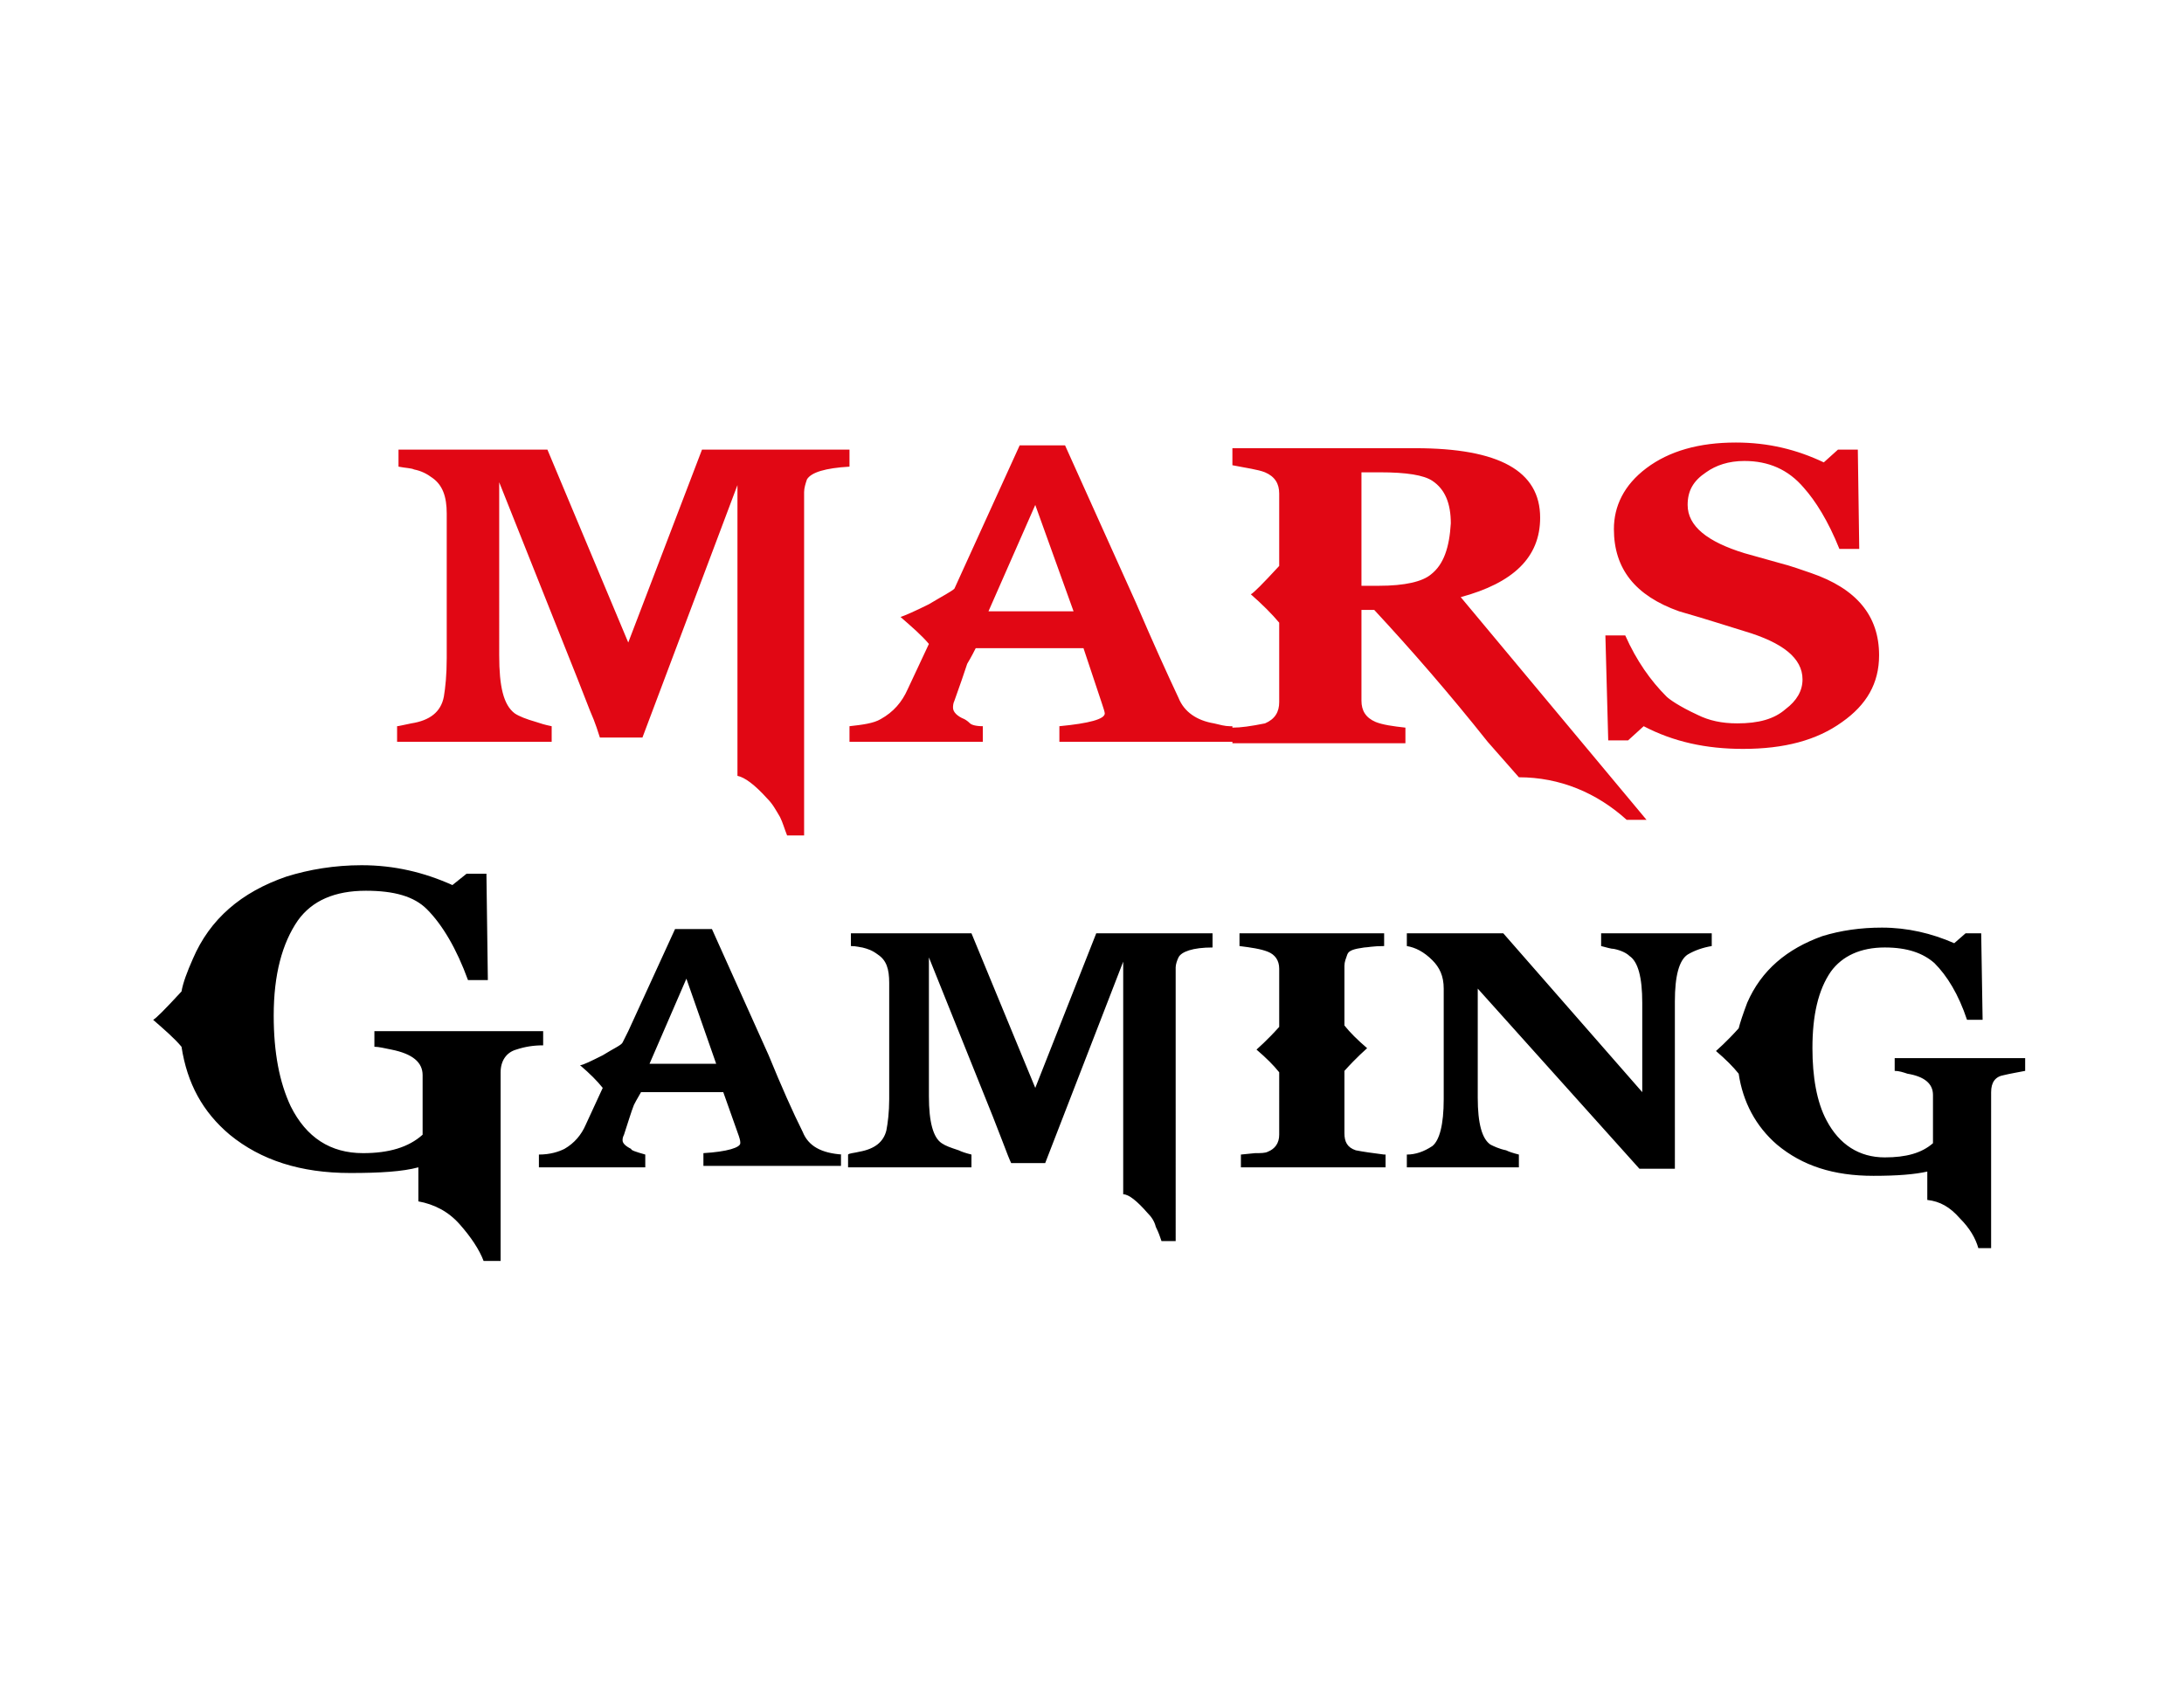
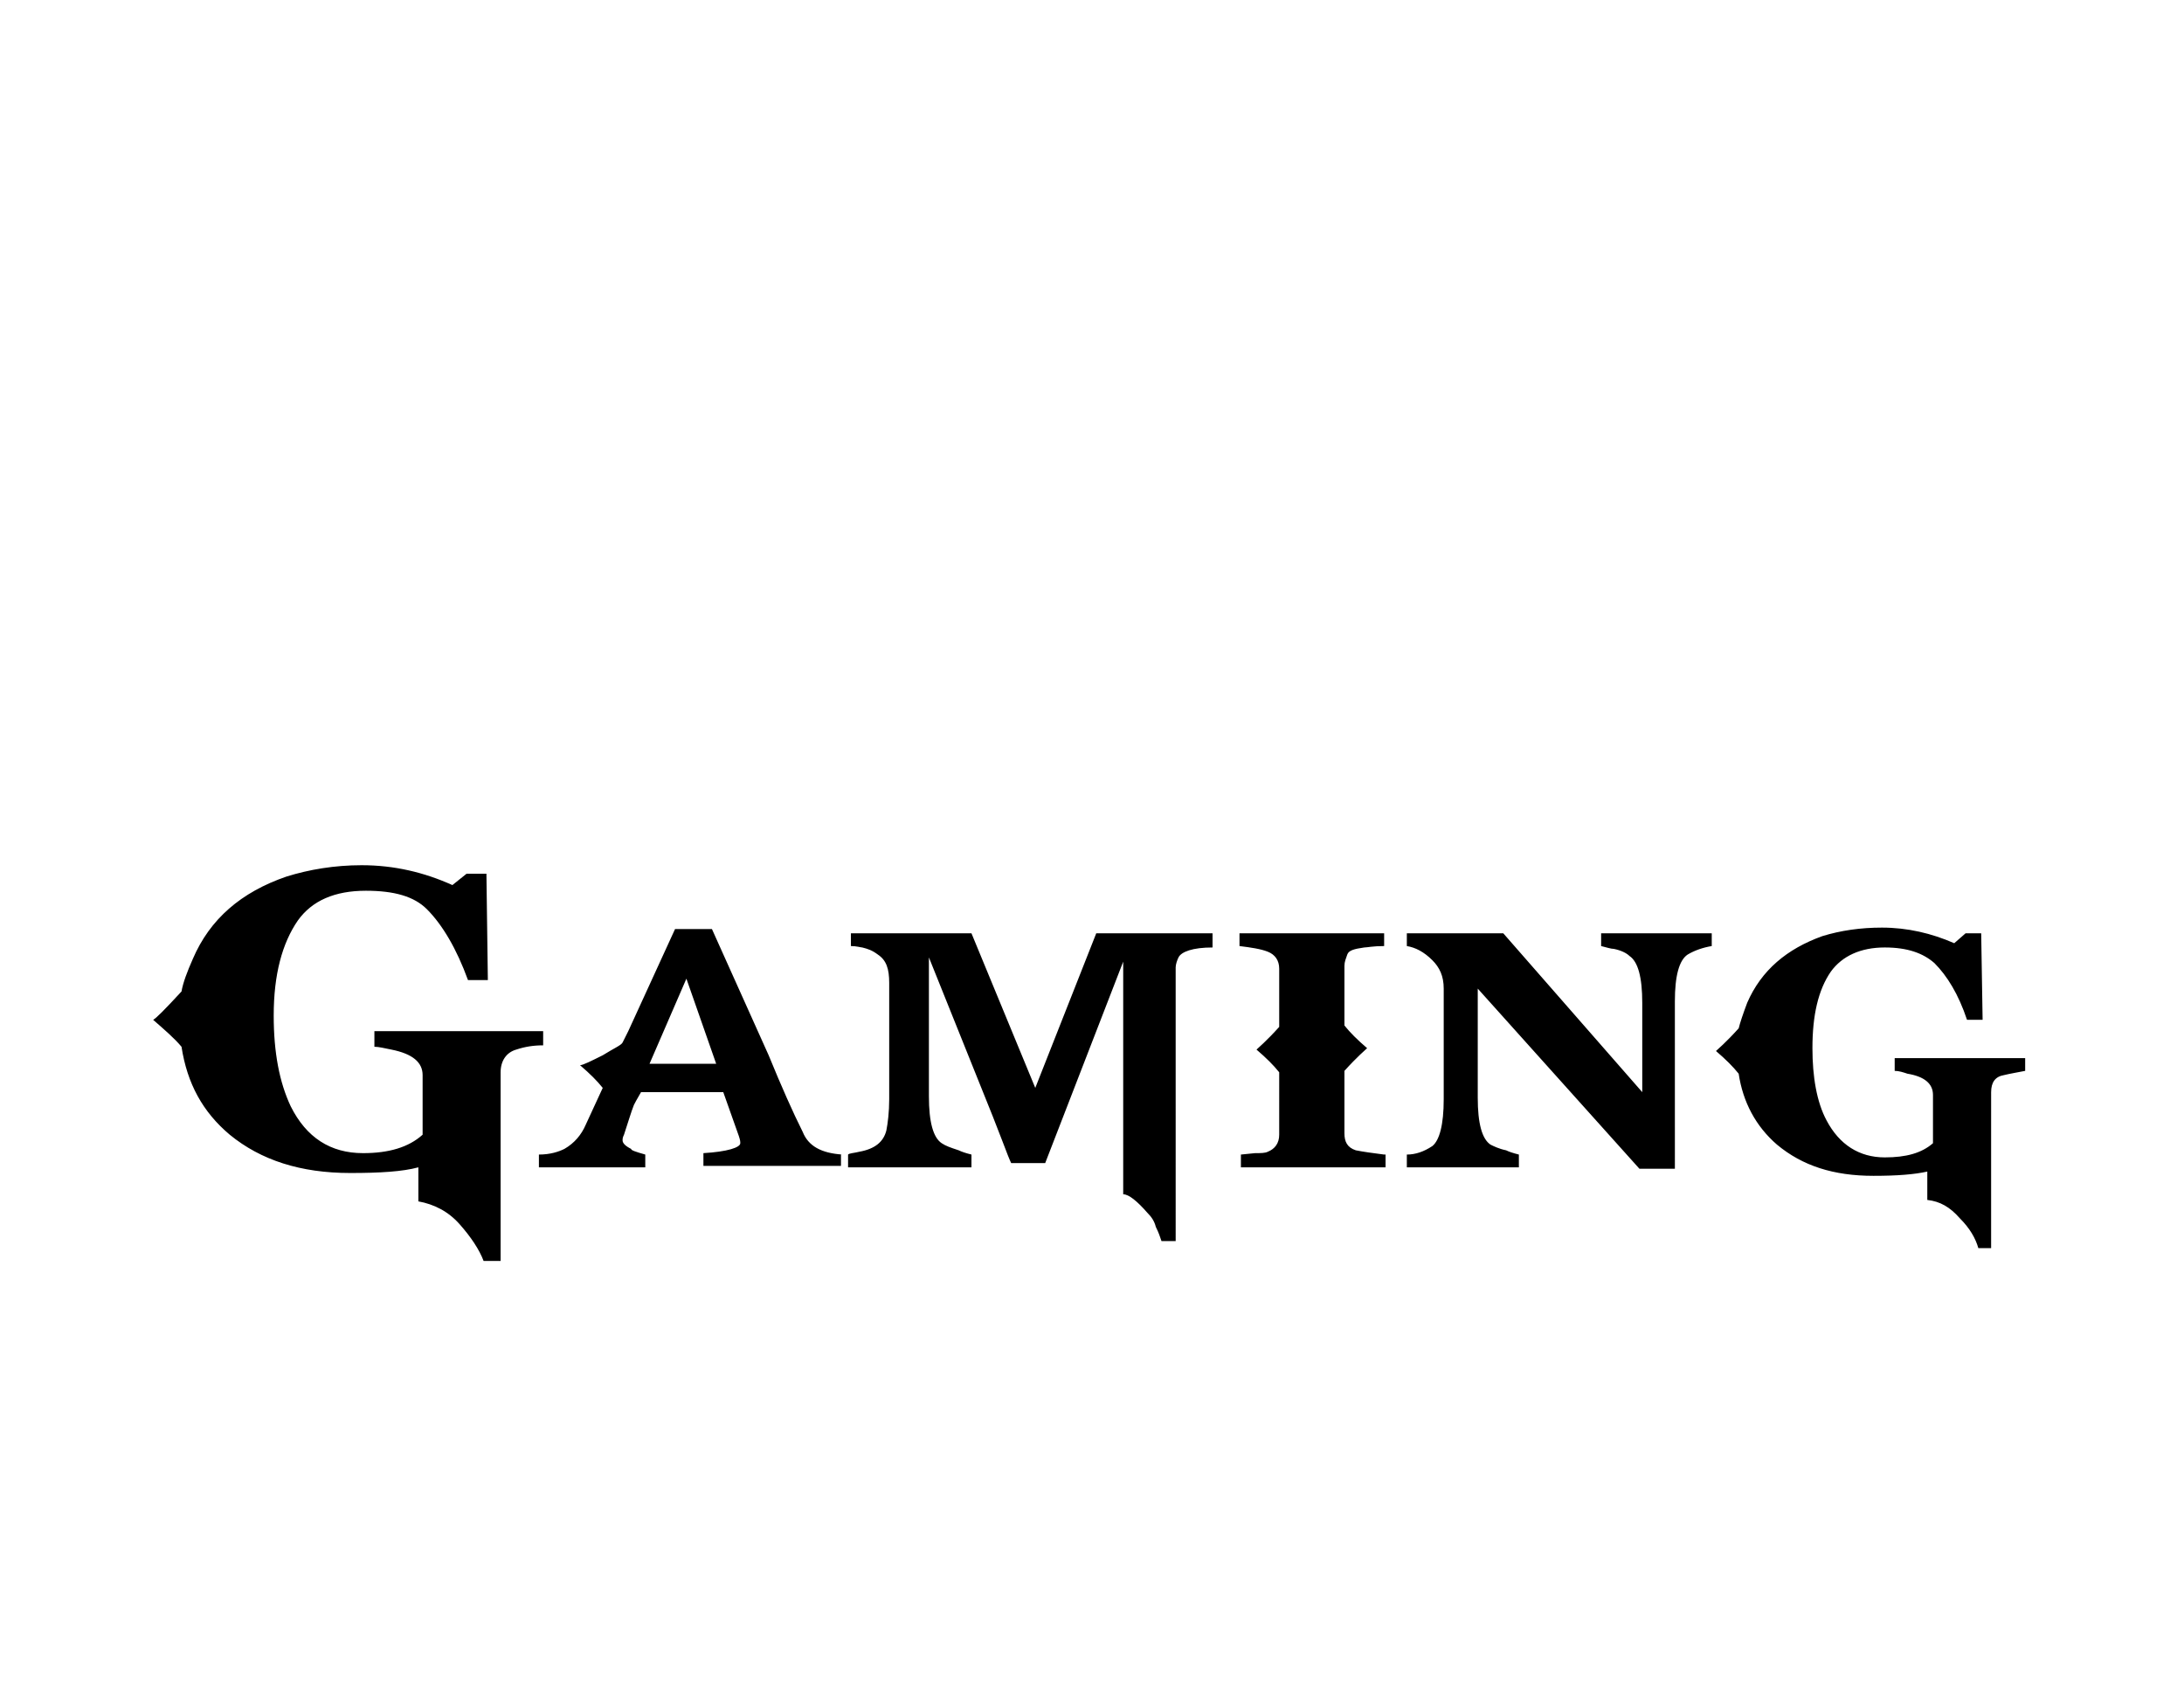
<svg xmlns="http://www.w3.org/2000/svg" version="1.1" id="Layer_1" x="0px" y="0px" viewBox="0 0 154 120" style="enable-background:new 0 0 154 120;" xml:space="preserve">
  <style type="text/css">
	.st0{fill:#E10714;}
</style>
  <g>
    <path d="M143.1,74.6h-9.5v0.9c0.3,0,0.6,0.1,0.9,0.2c1.2,0.2,1.8,0.7,1.8,1.5v3.4c-0.8,0.7-1.9,1-3.4,1c-1.8,0-3.2-0.9-4.1-2.6   c-0.7-1.3-1-3.1-1-5.1c0-2.3,0.4-4.1,1.3-5.4c0.8-1.1,2.1-1.7,3.8-1.7c1.6,0,2.7,0.4,3.5,1.1c0.9,0.9,1.7,2.2,2.3,4h1.1l-0.1-6.1   h-1.1l-0.8,0.7c-1.6-0.7-3.3-1.1-5.1-1.1c-1.5,0-2.9,0.2-4.2,0.6c-2.5,0.9-4.3,2.4-5.3,4.7c-0.3,0.8-0.5,1.4-0.6,1.8   c-0.9,1-1.5,1.5-1.6,1.6c0.7,0.6,1.2,1.1,1.6,1.6c0.3,2,1.2,3.7,2.7,5c1.8,1.5,4,2.2,6.8,2.2c1.7,0,2.9-0.1,3.8-0.3v2   c0.9,0.1,1.6,0.5,2.3,1.3c0.7,0.7,1.1,1.4,1.3,2.1h0.9v-5.3v-3.4V77c0-0.7,0.3-1.1,0.9-1.2c0.4-0.1,1-0.2,1.5-0.3V74.6z    M120.8,65.8h-7.9v0.9c0.4,0.1,0.7,0.2,0.9,0.2c0.5,0.1,0.9,0.3,1.1,0.5c0.6,0.4,0.9,1.5,0.9,3.3V77l-9.8-11.2h-6.8v0.9   c0.6,0.1,1.2,0.4,1.8,1c0.5,0.5,0.8,1.1,0.8,2v7.8c0,1.8-0.3,2.9-0.8,3.3c-0.6,0.4-1.2,0.6-1.8,0.6v0.9h7.9v-0.9   c-0.4-0.1-0.7-0.2-0.9-0.3c-0.5-0.1-0.9-0.3-1.1-0.4c-0.6-0.4-0.9-1.5-0.9-3.3v-7.7l11.4,12.7h2.5V70.6c0-1.8,0.3-2.9,0.9-3.3   c0.5-0.3,1.1-0.5,1.7-0.6V65.8z M97.6,81.4c-0.8-0.1-1.5-0.2-2-0.3c-0.6-0.2-0.8-0.6-0.8-1.2v-4.4c0.9-1,1.5-1.5,1.6-1.6   c-0.7-0.6-1.2-1.1-1.6-1.6v-4.2c0-0.3,0.1-0.5,0.2-0.8c0.1-0.3,0.5-0.4,1.2-0.5c0.2,0,0.6-0.1,1.4-0.1v-0.9H87.4v0.9   c0.8,0.1,1.5,0.2,2,0.4c0.5,0.2,0.8,0.6,0.8,1.2v4.1c-0.9,1-1.5,1.5-1.6,1.6c0.7,0.6,1.2,1.1,1.6,1.6V80c0,0.6-0.3,1-0.8,1.2   c-0.2,0.1-0.5,0.1-0.9,0.1l-1,0.1v0.9h10.2V81.4z M85.6,65.8h-8.3L73,76.7l-4.5-10.9h-8.5v0.9c0.4,0,0.7,0.1,0.8,0.1   c0.4,0.1,0.7,0.2,1.1,0.5c0.6,0.4,0.8,1,0.8,2v8.2c0,0.9-0.1,1.7-0.2,2.2c-0.2,0.8-0.8,1.3-1.9,1.5c-0.4,0.1-0.7,0.1-0.8,0.2v0.9   h8.7v-0.9c-0.4-0.1-0.7-0.2-0.9-0.3c-0.6-0.2-0.9-0.3-1.2-0.5c-0.6-0.4-0.9-1.5-0.9-3.3v-9.8L70,78.7l0.7,1.8   c0.3,0.8,0.5,1.3,0.6,1.5h2.4l5.5-14.2v16.4c0.4,0,1,0.5,1.7,1.3c0.3,0.3,0.5,0.6,0.6,1c0.2,0.4,0.3,0.7,0.4,1h1V68.2   c0-0.2,0.1-0.5,0.2-0.7c0.2-0.4,1-0.7,2.4-0.7V65.8z M45.8,75l2.6-6l2.1,6H45.8z M59.4,81.4c-1.5-0.1-2.4-0.6-2.8-1.6   c-0.7-1.4-1.5-3.2-2.4-5.4l-4-8.9h-2.6l-3.3,7.2l-0.4,0.8c-0.1,0.2-0.6,0.4-1.4,0.9c-0.8,0.4-1.4,0.7-1.6,0.7   c0.7,0.6,1.2,1.1,1.6,1.6l-1.2,2.6c-0.3,0.7-0.8,1.3-1.5,1.7c-0.4,0.2-1,0.4-1.8,0.4v0.9h7.5v-0.9c-0.7-0.2-1-0.3-1-0.4   c-0.4-0.2-0.6-0.4-0.6-0.6c0-0.1,0-0.2,0.1-0.4c0.3-0.9,0.5-1.6,0.7-2.1c0.2-0.4,0.4-0.7,0.5-0.9H51l1.1,3.1   c0.1,0.3,0.1,0.4,0.1,0.5c0,0.3-0.9,0.6-2.6,0.7v0.9h9.7V81.4z M38.3,72.7H26.4v1.1c0.3,0,0.7,0.1,1.2,0.2c1.5,0.3,2.2,0.9,2.2,1.8   V80c-1,0.9-2.4,1.3-4.2,1.3c-2.3,0-4-1.1-5.1-3.3c-0.8-1.7-1.2-3.8-1.2-6.4c0-2.9,0.6-5.1,1.7-6.7c1-1.4,2.6-2.1,4.8-2.1   c2,0,3.4,0.4,4.3,1.3c1.1,1.1,2.1,2.8,2.9,5h1.4l-0.1-7.5h-1.4l-1,0.8c-2-0.9-4.1-1.4-6.4-1.4c-1.9,0-3.7,0.3-5.3,0.8   c-3.2,1.1-5.4,3-6.6,5.8c-0.4,0.9-0.7,1.7-0.8,2.3c-1.2,1.3-1.8,1.9-2,2c0.8,0.7,1.5,1.3,2,1.9c0.4,2.6,1.5,4.6,3.4,6.2   c2.2,1.8,5,2.7,8.5,2.7c2.1,0,3.7-0.1,4.8-0.4v2.4c1.1,0.2,2.1,0.7,2.9,1.6c0.8,0.9,1.4,1.8,1.7,2.6h1.2v-6.6V78v-2.4   c0-0.8,0.4-1.4,1.1-1.6c0.6-0.2,1.2-0.3,1.9-0.3V72.7z" />
-     <path class="st0" d="M129.9,50.9c1.7-1.2,2.6-2.7,2.6-4.7c0-2.8-1.6-4.7-4.8-5.8c-0.6-0.2-1.4-0.5-2.2-0.7L123,39   c-2.6-0.8-4-1.9-4-3.4c0-1,0.4-1.7,1.3-2.3c0.7-0.5,1.6-0.8,2.7-0.8c1.7,0,3.1,0.6,4.2,1.9c0.8,0.9,1.7,2.3,2.5,4.3h1.4l-0.1-7   h-1.4l-1,0.9c-1.9-0.9-3.9-1.4-6.2-1.4c-2.6,0-4.7,0.6-6.3,1.8c-1.6,1.2-2.3,2.7-2.3,4.3c0,2.8,1.5,4.7,4.6,5.8   c2.1,0.6,3.6,1.1,4.6,1.4c2.7,0.8,4.1,1.9,4.1,3.4c0,0.8-0.4,1.5-1.2,2.1c-0.8,0.7-1.9,1-3.4,1c-1.1,0-2-0.2-2.8-0.6   c-1.3-0.6-2-1.1-2.2-1.3c-1.1-1.1-2.1-2.5-2.9-4.3h-1.4l0.2,7.4h1.4l1.1-1c2.1,1.1,4.4,1.6,7,1.6C125.8,52.8,128.1,52.2,129.9,50.9    M100.9,40.5c-0.6,0.5-1.8,0.8-3.7,0.8H96v-8h1.3c1.9,0,3.1,0.2,3.7,0.6c0.9,0.6,1.3,1.6,1.3,3C102.2,38.6,101.8,39.8,100.9,40.5    M103,42.1c3.7-1,5.6-2.8,5.6-5.6c0-3.3-2.9-4.9-8.8-4.9H86.9v1.2c1,0.2,1.8,0.3,2.3,0.5c0.7,0.3,1,0.8,1,1.5v5.1   c-1.2,1.3-1.8,1.9-2,2c0.8,0.7,1.5,1.4,2,2v5.6c0,0.7-0.3,1.2-1,1.5c-1,0.2-1.7,0.3-2.3,0.3v1.1h12.2v-1.1   c-0.9-0.1-1.6-0.2-2.1-0.4c-0.7-0.3-1-0.8-1-1.5V43l0.9,0c2.6,2.8,5.3,5.9,8,9.3l2.2,2.5c2.9,0,5.5,1.1,7.6,3h1.4L103,42.1z    M69.7,43.1l3.3-7.5l2.7,7.5H69.7z M86.7,51.2c-0.3,0-0.7-0.1-1.1-0.2c-1.2-0.2-2.1-0.8-2.5-1.8c-0.8-1.7-1.8-3.9-3-6.7l-5-11.1   h-3.2l-4.1,9l-0.5,1.1c-0.2,0.2-0.8,0.5-1.8,1.1c-1,0.5-1.7,0.8-2,0.9c0.8,0.7,1.5,1.3,2,1.9L64,48.6c-0.4,0.9-1,1.6-1.9,2.1   c-0.5,0.3-1.3,0.4-2.2,0.5v1.1h9.4v-1.1c-0.5,0-0.8-0.1-0.9-0.2c-0.2-0.2-0.4-0.3-0.4-0.3c-0.5-0.2-0.8-0.5-0.8-0.8   c0-0.1,0-0.3,0.1-0.5c0.4-1.1,0.7-2,0.9-2.6c0.3-0.5,0.5-0.9,0.6-1.1h7.6l1.3,3.9c0.1,0.3,0.2,0.6,0.2,0.7c0,0.4-1.1,0.7-3.2,0.9   v1.1h12.2V51.2z M59.9,31.7H49.5l-5.2,13.6l-5.7-13.6H28.1v1.2c0.5,0.1,0.9,0.1,1.1,0.2c0.5,0.1,0.9,0.3,1.3,0.6   c0.7,0.5,1,1.3,1,2.5v10.2c0,1.2-0.1,2.1-0.2,2.7c-0.2,1.1-1,1.7-2.3,1.9c-0.5,0.1-0.9,0.2-1,0.2v1.1h10.9v-1.1   c-0.5-0.1-0.8-0.2-1.1-0.3c-0.7-0.2-1.2-0.4-1.5-0.6c-0.8-0.6-1.1-1.9-1.1-4.1V34l5.5,13.8l0.9,2.3c0.4,0.9,0.6,1.6,0.7,1.9h3   L52,34.2v20.5c0.5,0.1,1.2,0.6,2.1,1.6c0.4,0.4,0.6,0.8,0.9,1.3c0.2,0.4,0.3,0.8,0.5,1.3h1.2V34.7c0-0.3,0.1-0.6,0.2-0.9   c0.3-0.5,1.3-0.8,3-0.9V31.7z" />
  </g>
</svg>